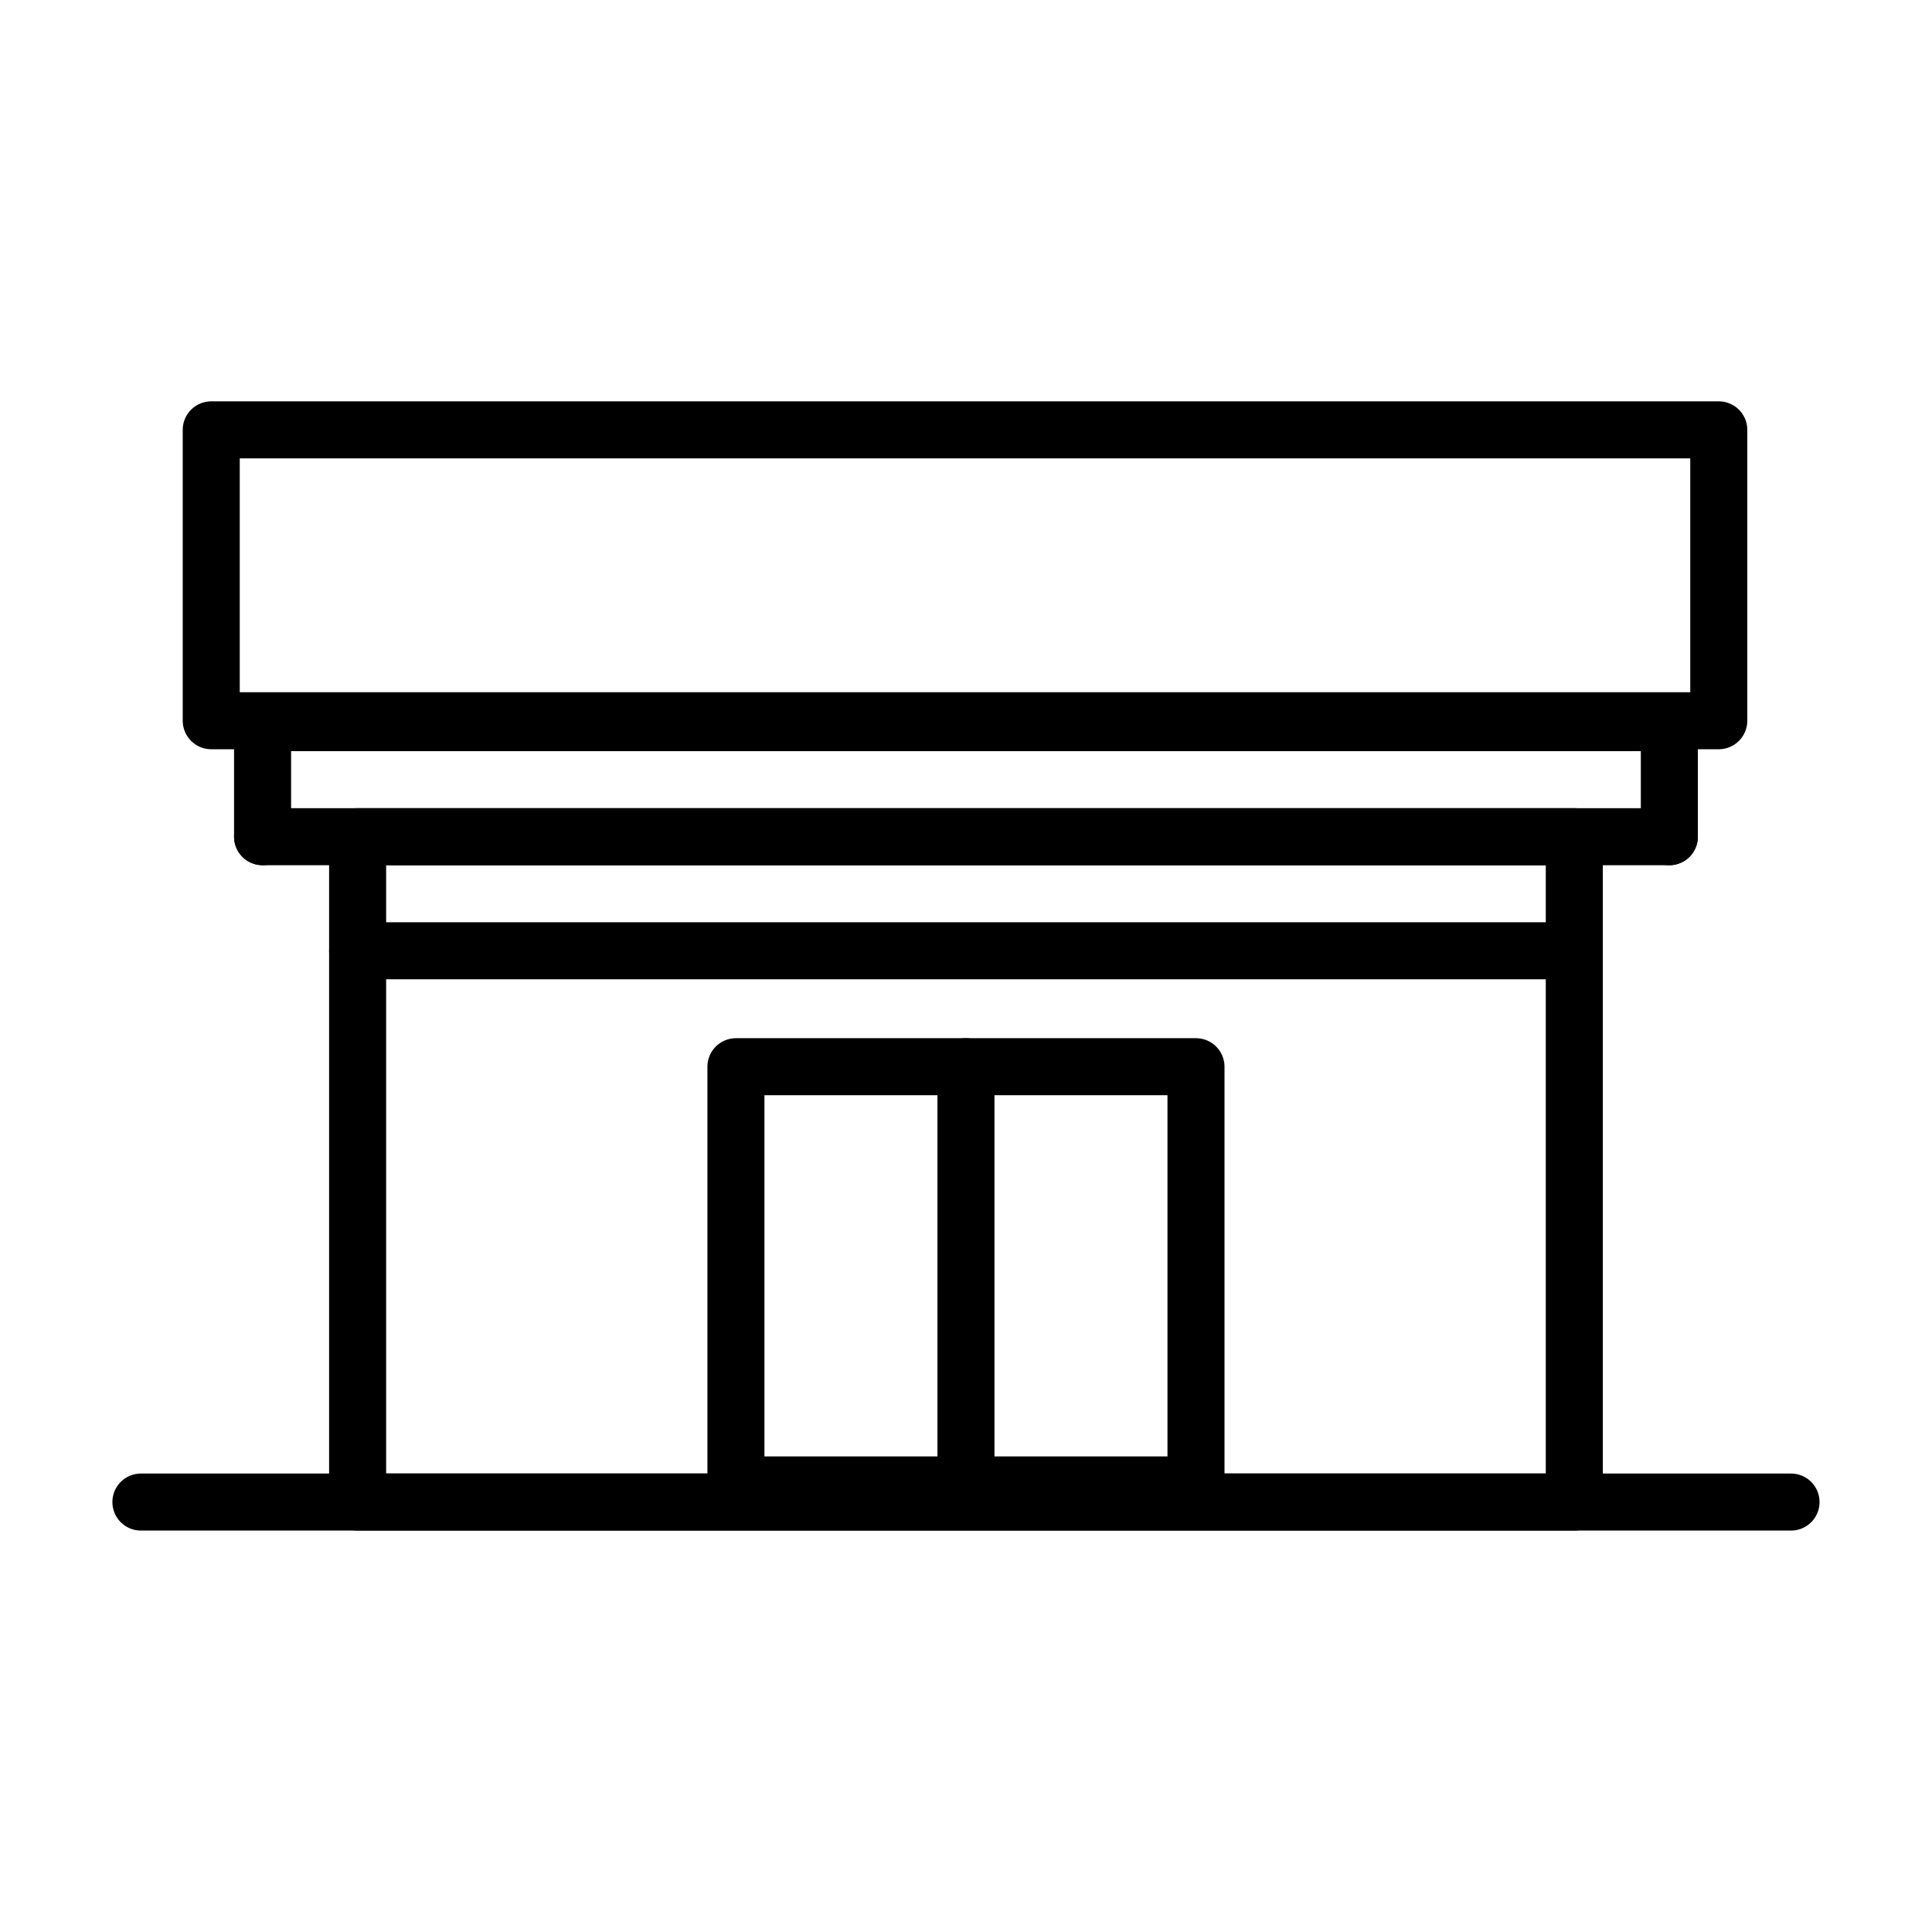
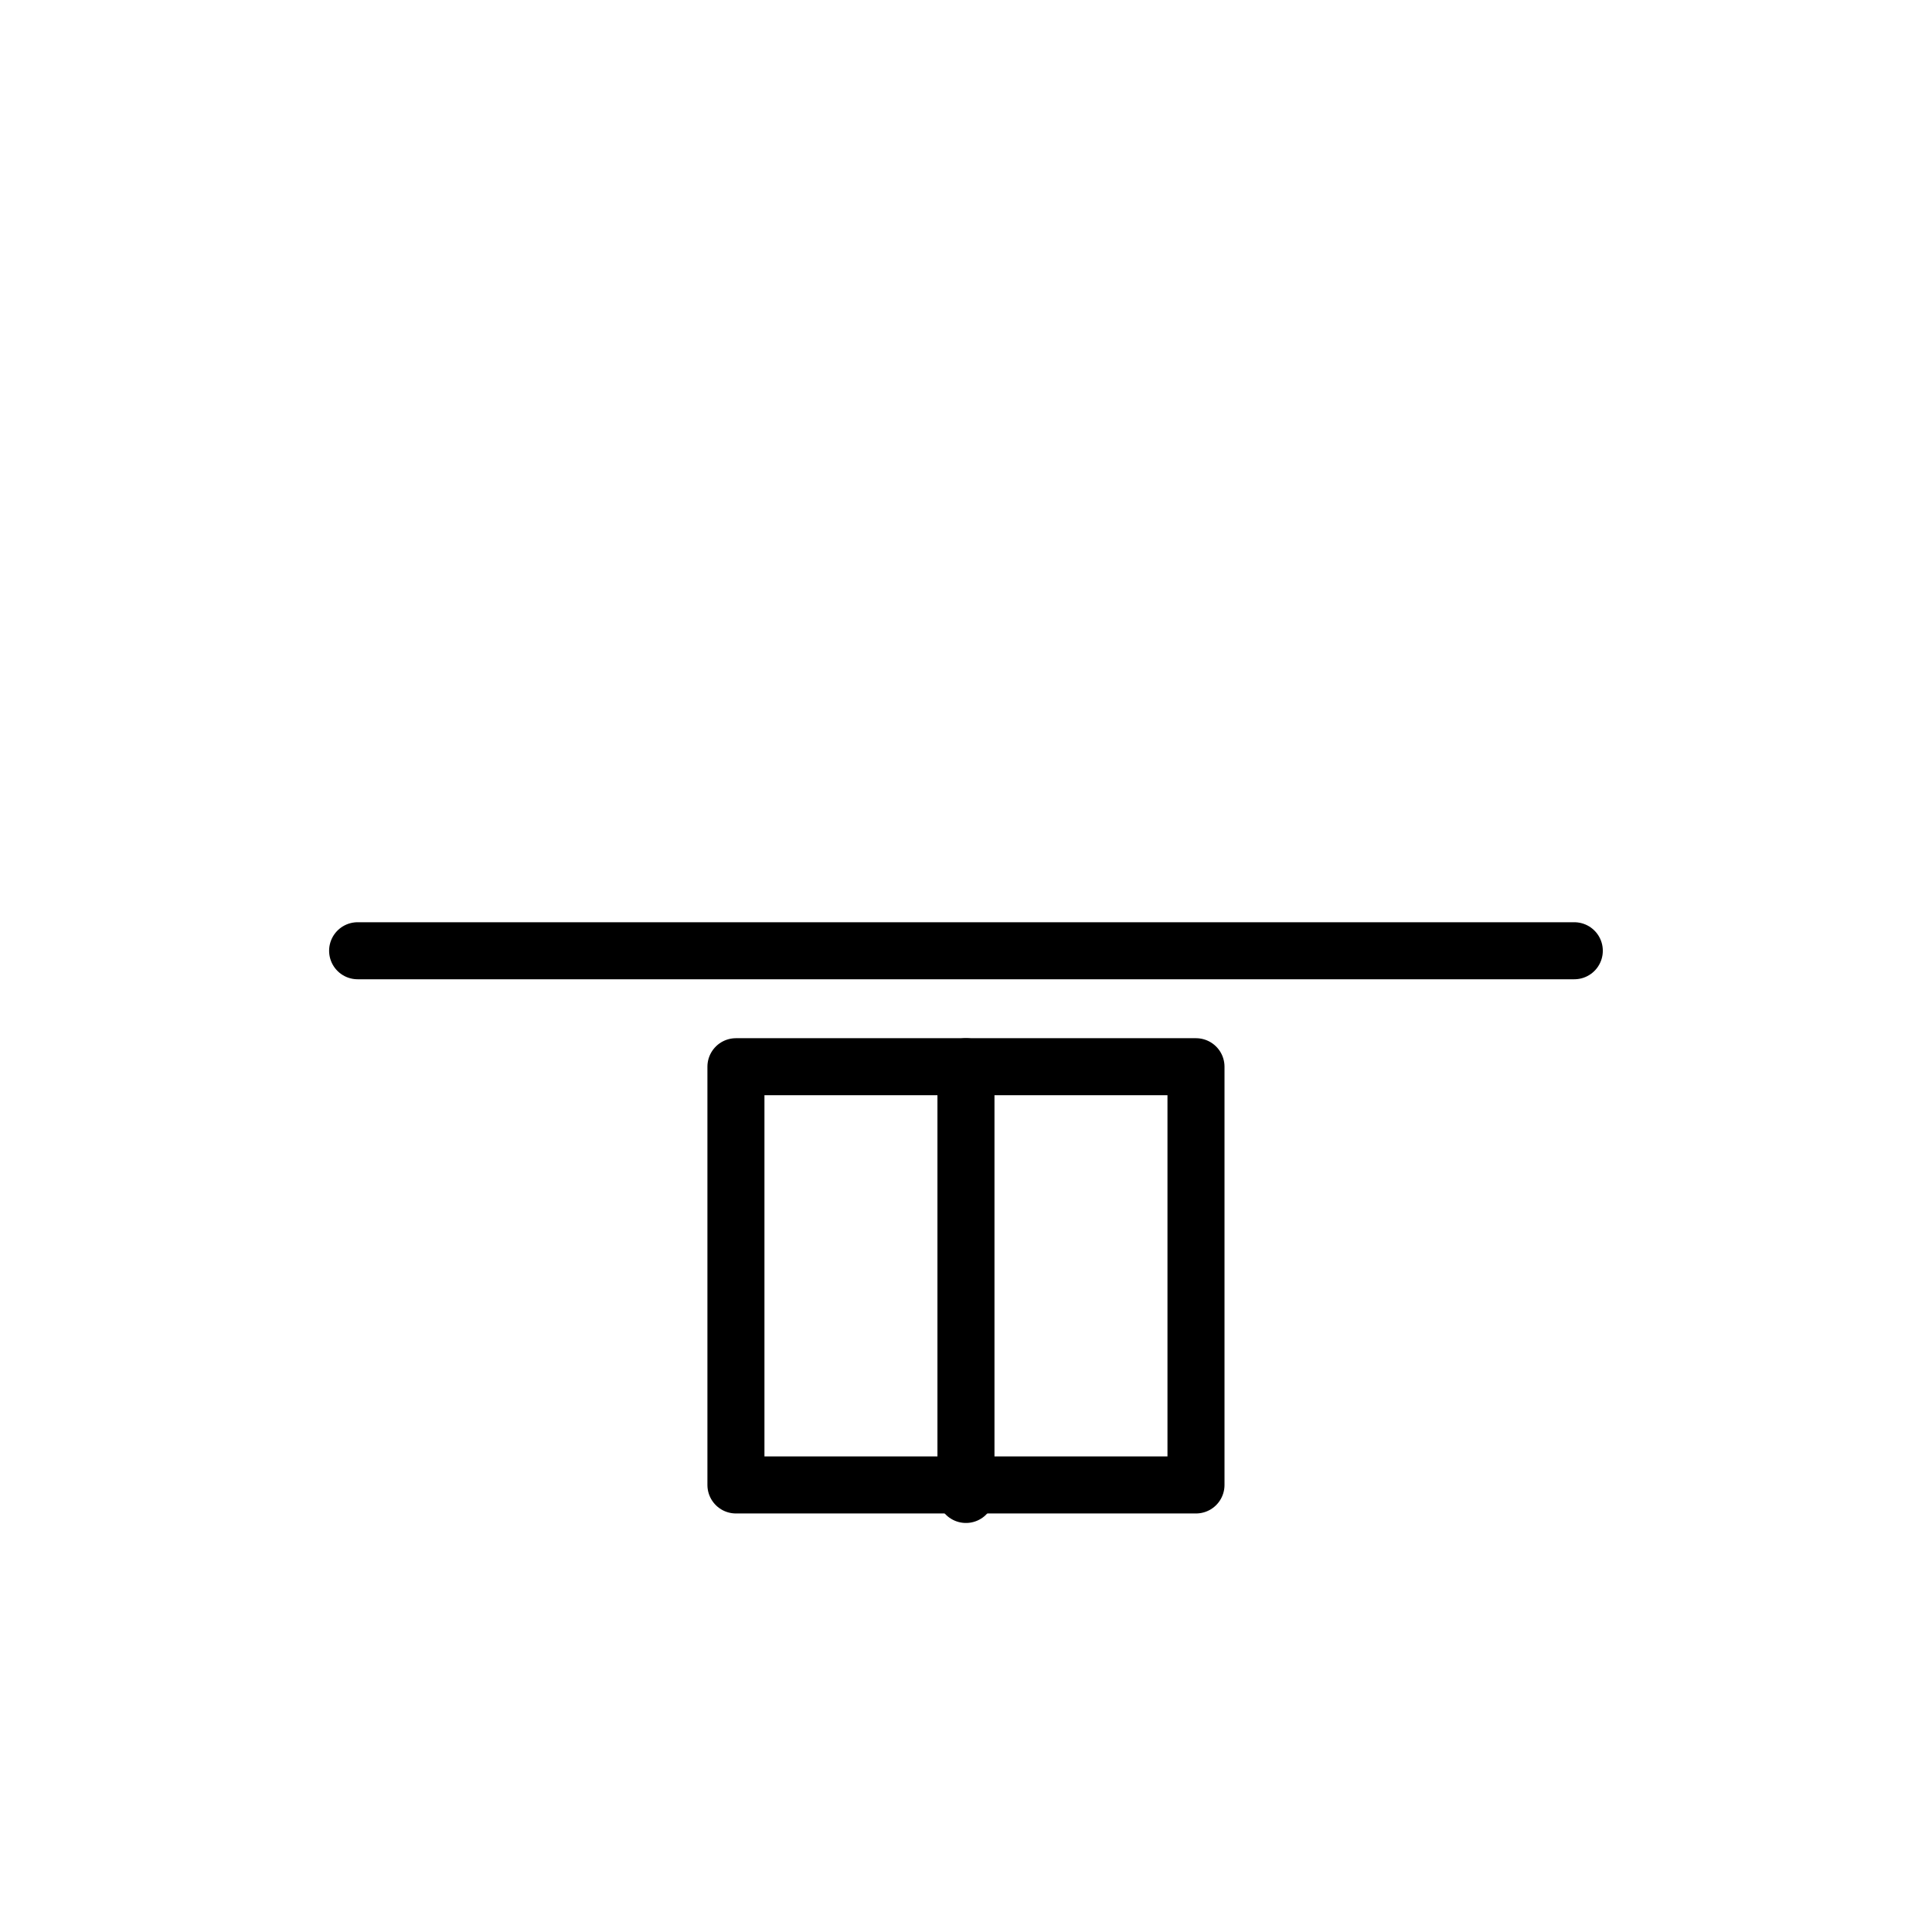
<svg xmlns="http://www.w3.org/2000/svg" width="800px" height="800px" version="1.1" viewBox="144 144 512 512">
  <g fill="none" stroke="#000000" stroke-linecap="round" stroke-linejoin="round" stroke-miterlimit="10" stroke-width="3">
-     <path transform="matrix(5.038 0 0 5.038 148.09 148.09)" d="m10.3 21.8h79.3v15.3h-79.3z" />
    <path transform="matrix(5.038 0 0 5.038 148.09 148.09)" d="m82 49.2h-64" />
-     <path transform="matrix(5.038 0 0 5.038 148.09 148.09)" d="m13 43.2v-6h73.999v6" />
-     <path transform="matrix(5.038 0 0 5.038 148.09 148.09)" d="m13 43.2h73.999" />
-     <path transform="matrix(5.038 0 0 5.038 148.09 148.09)" d="m18 43.2h64v35h-64z" />
-     <path transform="matrix(5.038 0 0 5.038 148.09 148.09)" d="m6.6 78.2h86.8" />
    <path transform="matrix(5.038 0 0 5.038 148.09 148.09)" d="m37.9 55.3h24.2v22h-24.2z" />
    <path transform="matrix(5.038 0 0 5.038 148.09 148.09)" d="m50 55.3v22.5" />
  </g>
</svg>